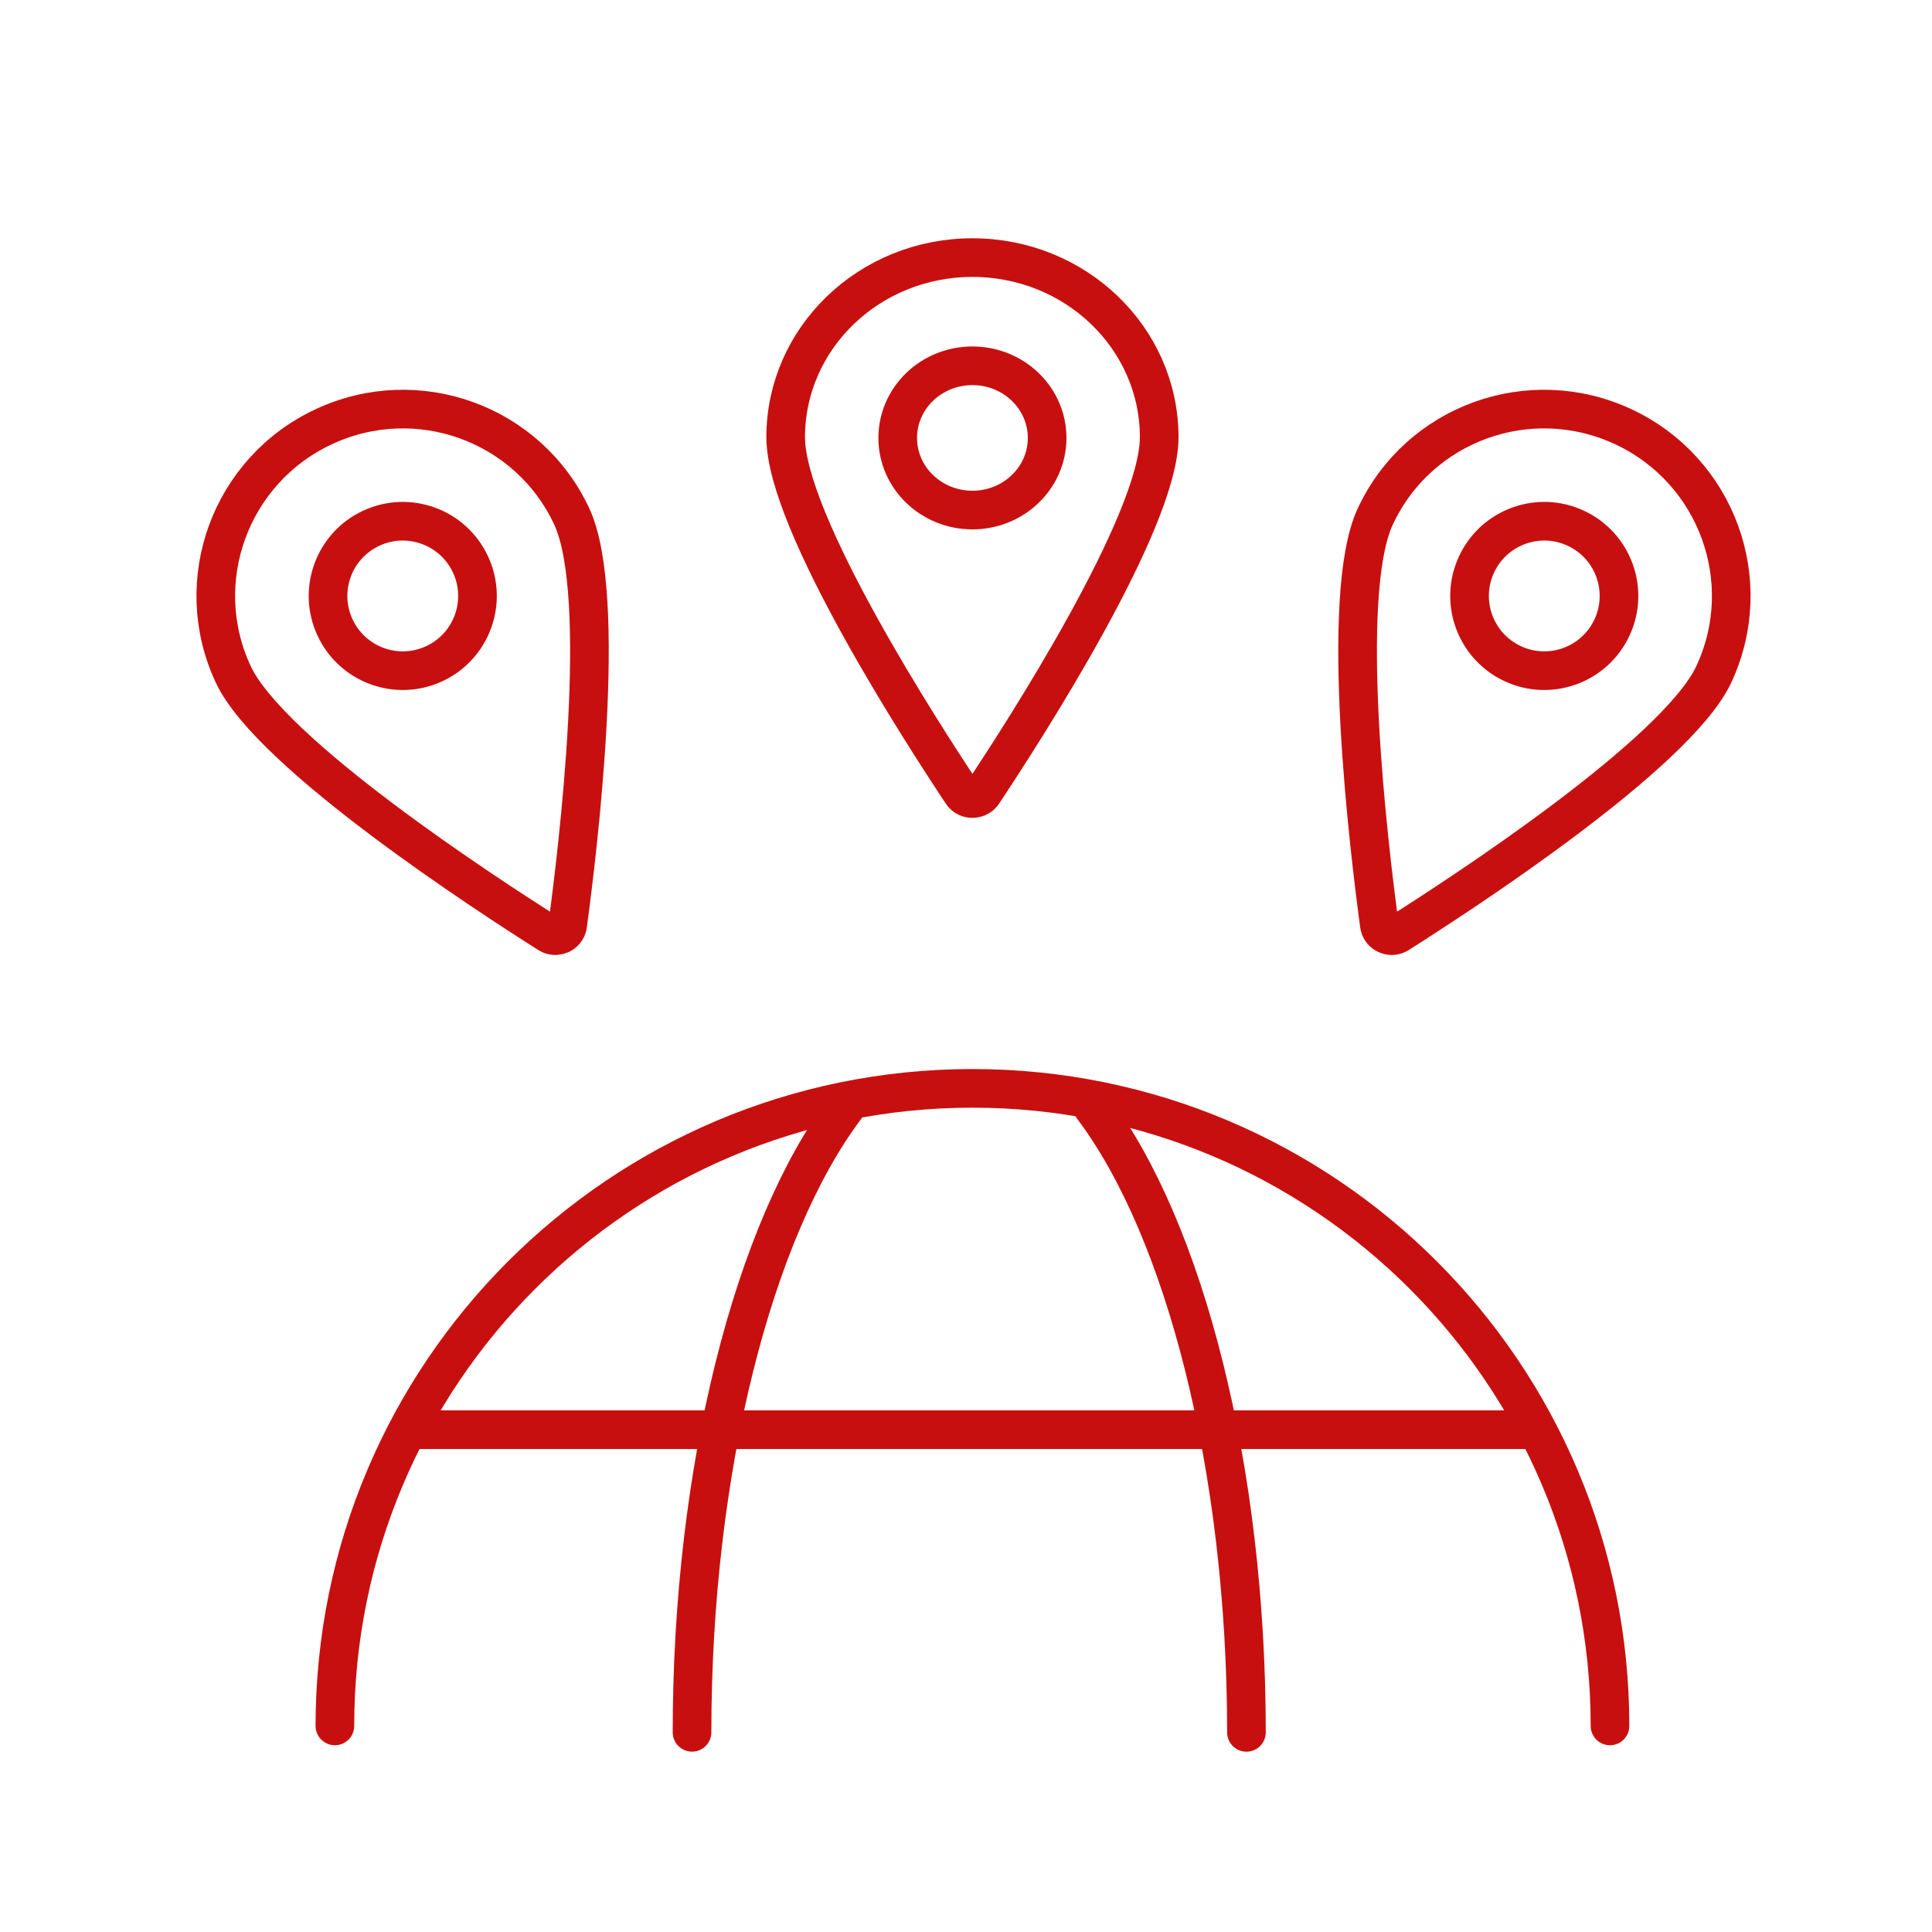
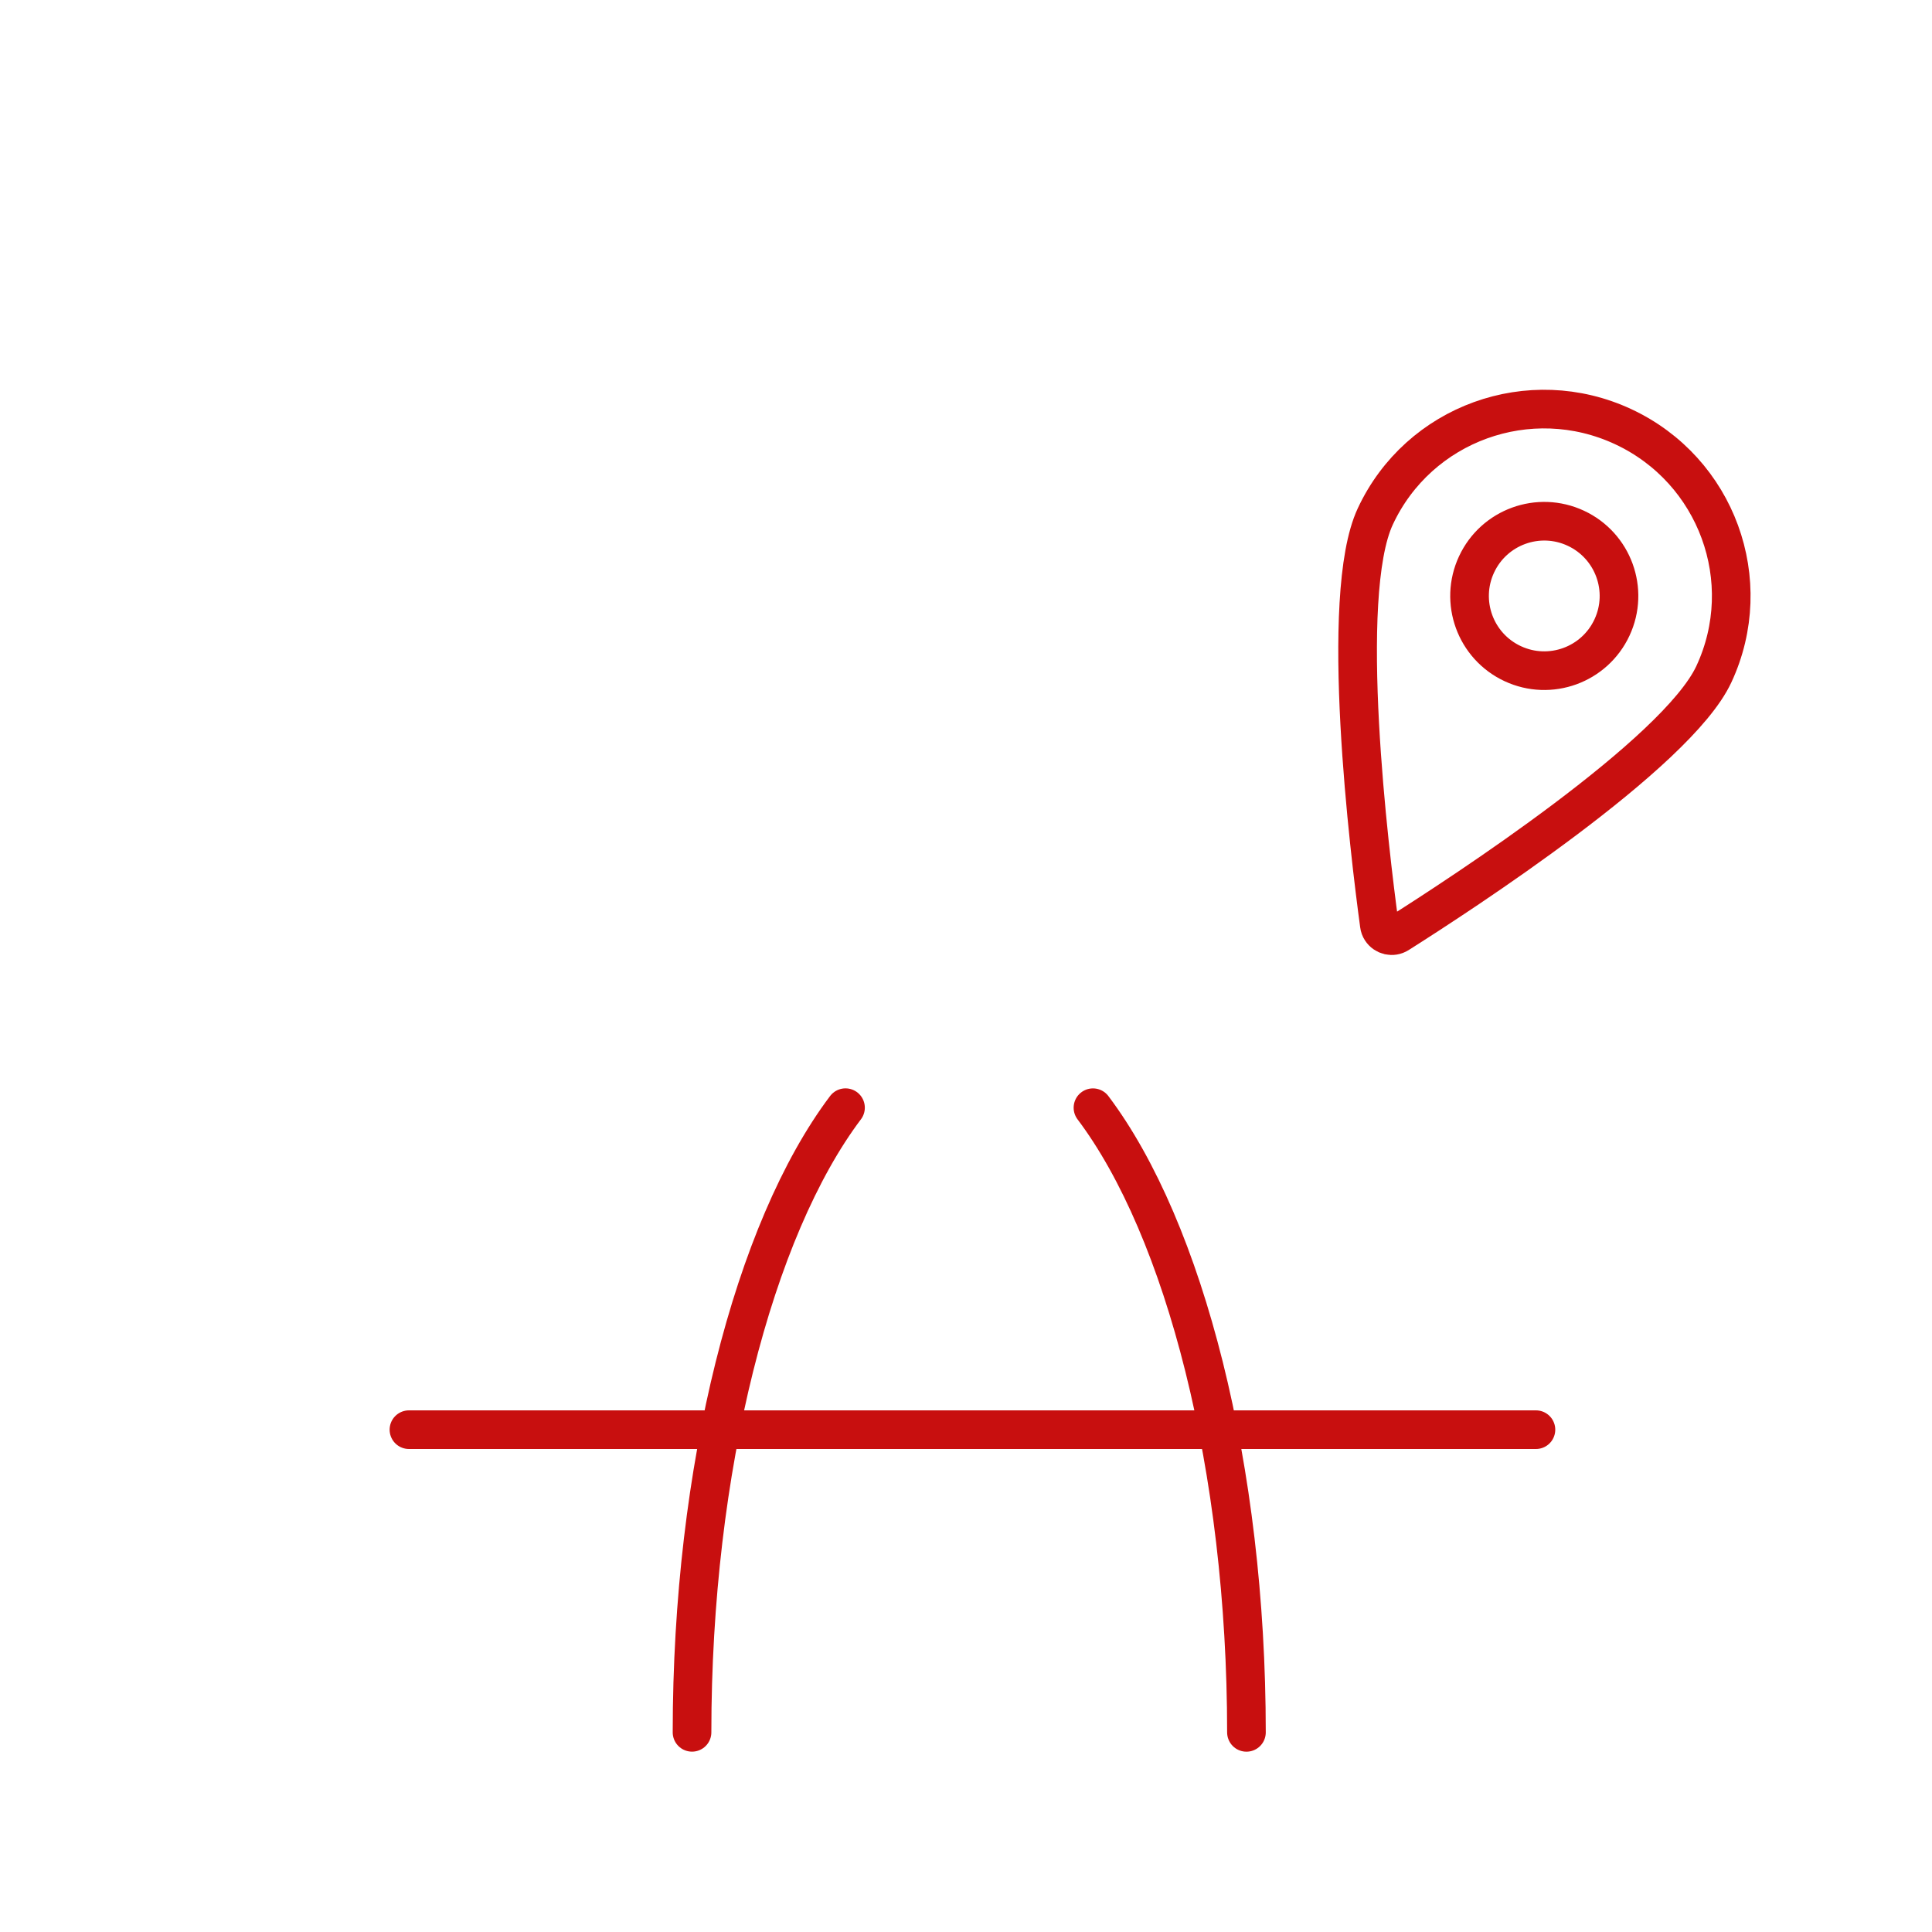
<svg xmlns="http://www.w3.org/2000/svg" width="300" height="300" viewBox="0 0 300 300" fill="none">
-   <path d="M150.999 40C167.017 40 180 52.493 180 67.9C180 81.096 158.735 113.958 152.628 123.143C152.051 124.009 150.857 124.26 149.957 123.706C149.721 123.563 149.522 123.371 149.373 123.143C143.266 113.961 122 81.103 122 67.9C122 52.49 134.98 40 150.999 40ZM139.398 68.001C139.398 74.187 144.591 79.201 150.999 79.201C157.406 79.201 162.599 74.187 162.599 68.001C162.599 61.815 157.406 56.8 150.999 56.8C144.591 56.8 139.398 61.815 139.398 68.001Z" stroke="#C80F0F" stroke-width="6" stroke-linecap="round" stroke-linejoin="round" />
  <path d="M252.05 66.255C266.568 73.025 272.866 90.239 266.122 104.702C260.346 117.089 226.688 138.949 217.133 144.99C216.231 145.559 215.04 145.29 214.466 144.39C214.315 144.156 214.218 143.891 214.184 143.615C212.668 132.415 207.777 92.583 213.557 80.19C220.302 65.724 237.533 59.486 252.05 66.255ZM229.28 87.637C226.572 93.444 229.084 100.346 234.891 103.053C240.698 105.761 247.6 103.249 250.308 97.442C253.015 91.635 250.503 84.734 244.696 82.026C238.889 79.318 231.988 81.83 229.28 87.637Z" stroke="#C80F0F" stroke-width="6" stroke-linecap="round" stroke-linejoin="round" />
-   <path d="M50.285 66.255C35.767 73.025 29.468 90.239 36.212 104.702C41.989 117.089 75.647 138.949 85.202 144.99C86.104 145.559 87.295 145.29 87.869 144.39C88.02 144.156 88.117 143.891 88.151 143.615C89.667 132.415 94.558 92.583 88.778 80.19C82.033 65.724 64.802 59.486 50.285 66.255ZM73.055 87.637C75.763 93.444 73.251 100.346 67.444 103.053C61.637 105.761 54.735 103.249 52.027 97.442C49.319 91.635 51.831 84.734 57.639 82.026C63.446 79.318 70.347 81.83 73.055 87.637Z" stroke="#C80F0F" stroke-width="6" stroke-linecap="round" stroke-linejoin="round" />
  <path d="M131.29 172C117.066 190.884 107.458 228.019 107.458 268.995M193.548 269C193.548 228.023 183.939 190.888 169.715 172.005M63.501 222H238.5" stroke="#C80F0F" stroke-width="6" stroke-linecap="round" stroke-linejoin="round" />
-   <path d="M250 268C250 213.324 205.677 169 151 169C96.324 169 52.001 213.324 52.001 268" stroke="#C80F0F" stroke-width="6" stroke-linecap="round" stroke-linejoin="round" />
</svg>